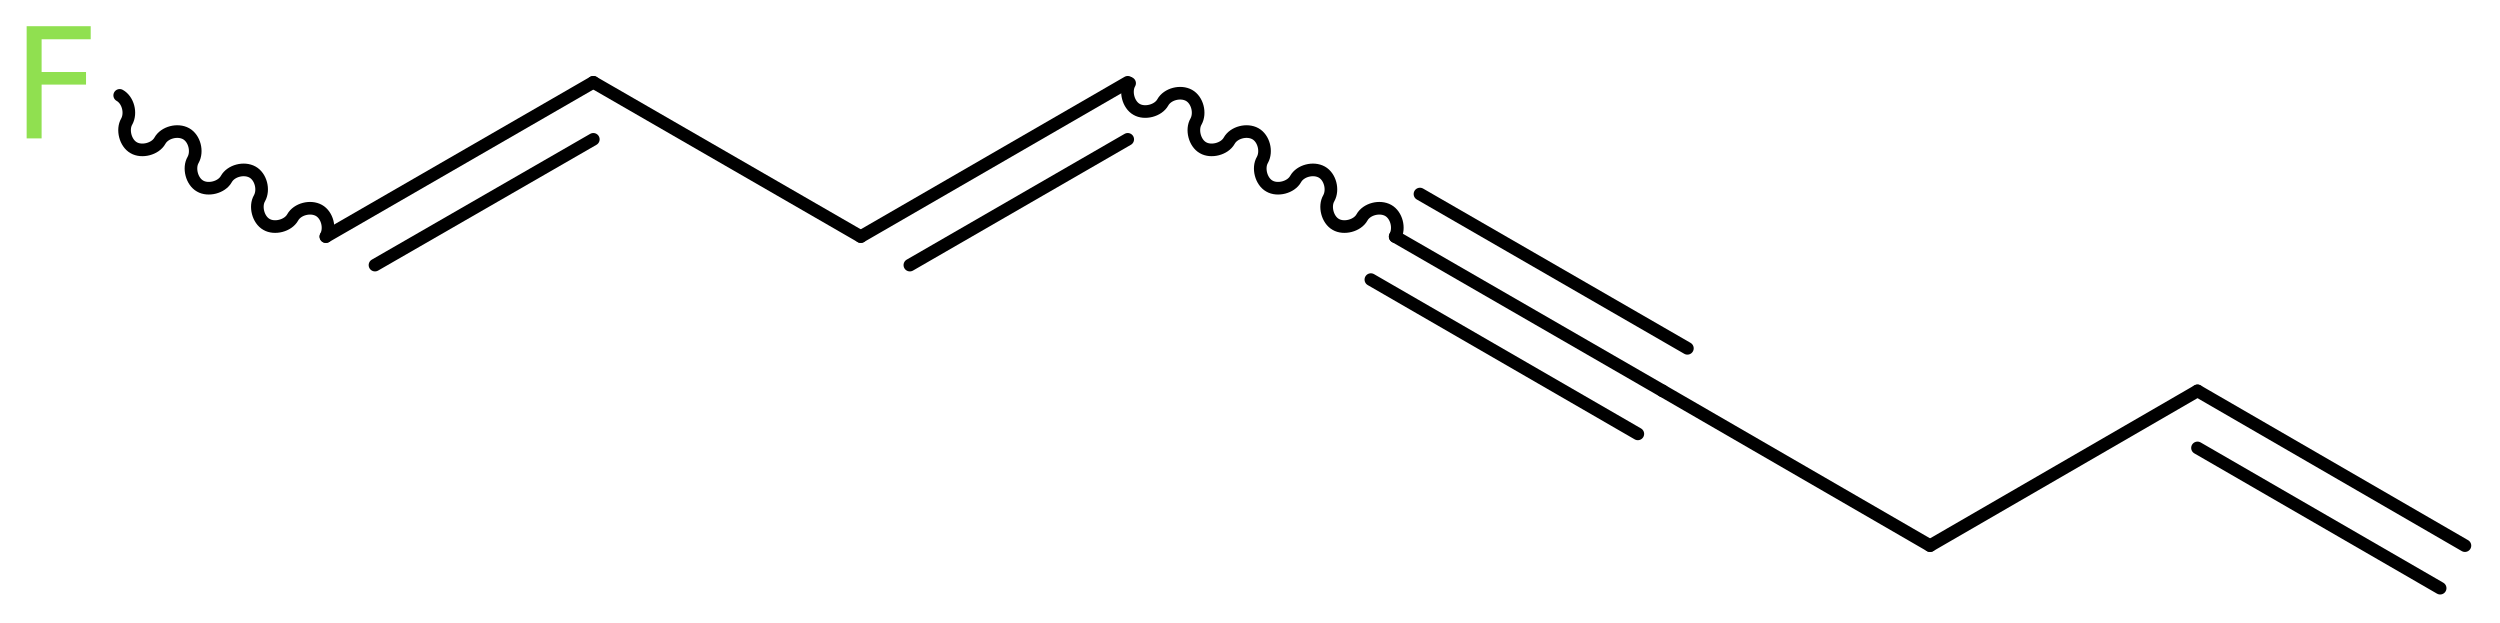
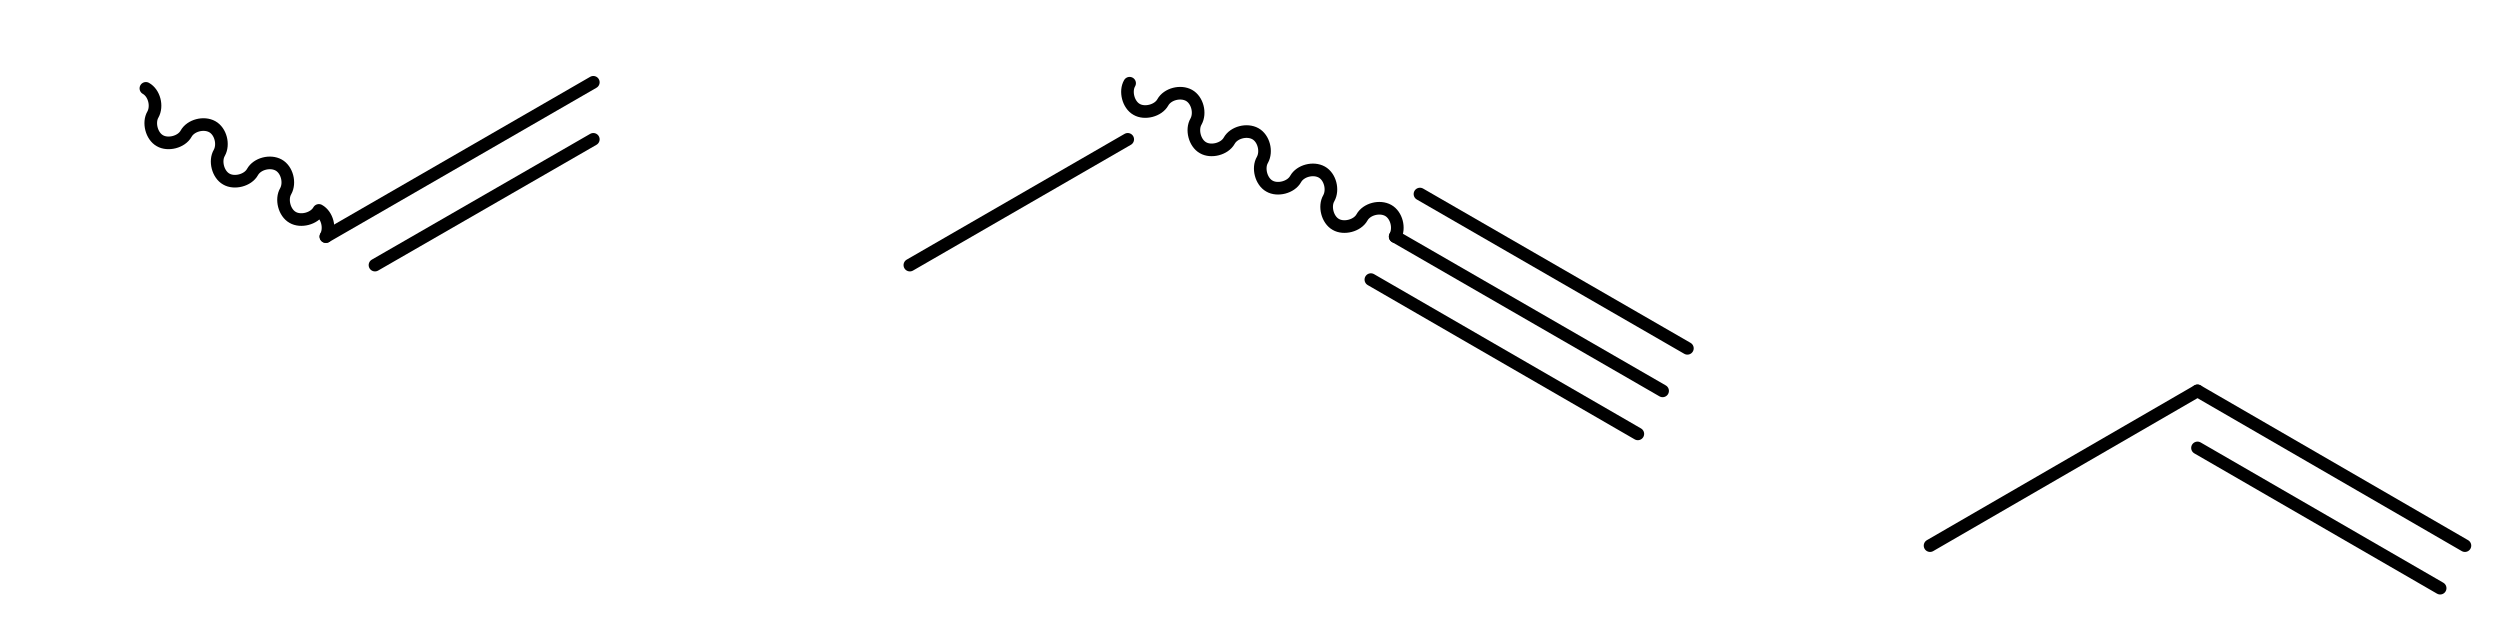
<svg xmlns="http://www.w3.org/2000/svg" version="1.2" width="53.47mm" height="13.33mm" viewBox="0 0 53.47 13.33">
  <desc>Generated by the Chemistry Development Kit (http://github.com/cdk)</desc>
  <g stroke-linecap="round" stroke-linejoin="round" stroke="#000000" stroke-width=".27" fill="#90E050">
    <rect x=".0" y=".0" width="54.0" height="14.0" fill="#FFFFFF" stroke="none" />
    <g id="mol1" class="mol">
      <g id="mol1bnd1" class="bond">
        <line x1="47.0" y1="8.36" x2="52.72" y2="11.67" />
        <line x1="47.0" y1="9.58" x2="52.19" y2="12.58" />
      </g>
      <line id="mol1bnd2" class="bond" x1="47.0" y1="8.36" x2="41.28" y2="11.67" />
-       <line id="mol1bnd3" class="bond" x1="41.28" y1="11.67" x2="35.56" y2="8.36" />
      <g id="mol1bnd4" class="bond">
        <line x1="35.56" y1="8.36" x2="29.84" y2="5.06" />
        <line x1="35.03" y1="9.28" x2="29.32" y2="5.98" />
        <line x1="36.09" y1="7.45" x2="30.37" y2="4.15" />
      </g>
      <path id="mol1bnd5" class="bond" d="M29.84 5.06c.1 -.18 .03 -.46 -.15 -.56c-.18 -.1 -.46 -.03 -.56 .15c-.1 .18 -.39 .25 -.56 .15c-.18 -.1 -.25 -.39 -.15 -.56c.1 -.18 .03 -.46 -.15 -.56c-.18 -.1 -.46 -.03 -.56 .15c-.1 .18 -.39 .25 -.56 .15c-.18 -.1 -.25 -.39 -.15 -.56c.1 -.18 .03 -.46 -.15 -.56c-.18 -.1 -.46 -.03 -.56 .15c-.1 .18 -.39 .25 -.56 .15c-.18 -.1 -.25 -.39 -.15 -.56c.1 -.18 .03 -.46 -.15 -.56c-.18 -.1 -.46 -.03 -.56 .15c-.1 .18 -.39 .25 -.56 .15c-.18 -.1 -.25 -.39 -.15 -.56" fill="none" stroke="#000000" stroke-width=".27" />
      <g id="mol1bnd6" class="bond">
-         <line x1="24.12" y1="1.76" x2="18.41" y2="5.06" />
        <line x1="24.12" y1="2.98" x2="19.46" y2="5.67" />
      </g>
-       <line id="mol1bnd7" class="bond" x1="18.41" y1="5.06" x2="12.69" y2="1.76" />
      <g id="mol1bnd8" class="bond">
        <line x1="12.69" y1="1.76" x2="6.97" y2="5.06" />
        <line x1="12.69" y1="2.98" x2="8.02" y2="5.67" />
      </g>
-       <path id="mol1bnd9" class="bond" d="M6.97 5.06c.1 -.18 .03 -.46 -.15 -.56c-.18 -.1 -.46 -.03 -.56 .15c-.1 .18 -.39 .25 -.56 .15c-.18 -.1 -.25 -.39 -.15 -.56c.1 -.18 .03 -.46 -.15 -.56c-.18 -.1 -.46 -.03 -.56 .15c-.1 .18 -.39 .25 -.56 .15c-.18 -.1 -.25 -.39 -.15 -.56c.1 -.18 .03 -.46 -.15 -.56c-.18 -.1 -.46 -.03 -.56 .15c-.1 .18 -.39 .25 -.56 .15c-.18 -.1 -.25 -.39 -.15 -.56c.1 -.18 .03 -.46 -.15 -.56" fill="none" stroke="#000000" stroke-width=".27" />
-       <path id="mol1atm10" class="atom" d="M.56 .56h1.38v.28h-1.05v.7h.95v.27h-.95v1.15h-.32v-2.4z" stroke="none" />
+       <path id="mol1bnd9" class="bond" d="M6.97 5.06c.1 -.18 .03 -.46 -.15 -.56c-.1 .18 -.39 .25 -.56 .15c-.18 -.1 -.25 -.39 -.15 -.56c.1 -.18 .03 -.46 -.15 -.56c-.18 -.1 -.46 -.03 -.56 .15c-.1 .18 -.39 .25 -.56 .15c-.18 -.1 -.25 -.39 -.15 -.56c.1 -.18 .03 -.46 -.15 -.56c-.18 -.1 -.46 -.03 -.56 .15c-.1 .18 -.39 .25 -.56 .15c-.18 -.1 -.25 -.39 -.15 -.56c.1 -.18 .03 -.46 -.15 -.56" fill="none" stroke="#000000" stroke-width=".27" />
    </g>
  </g>
</svg>